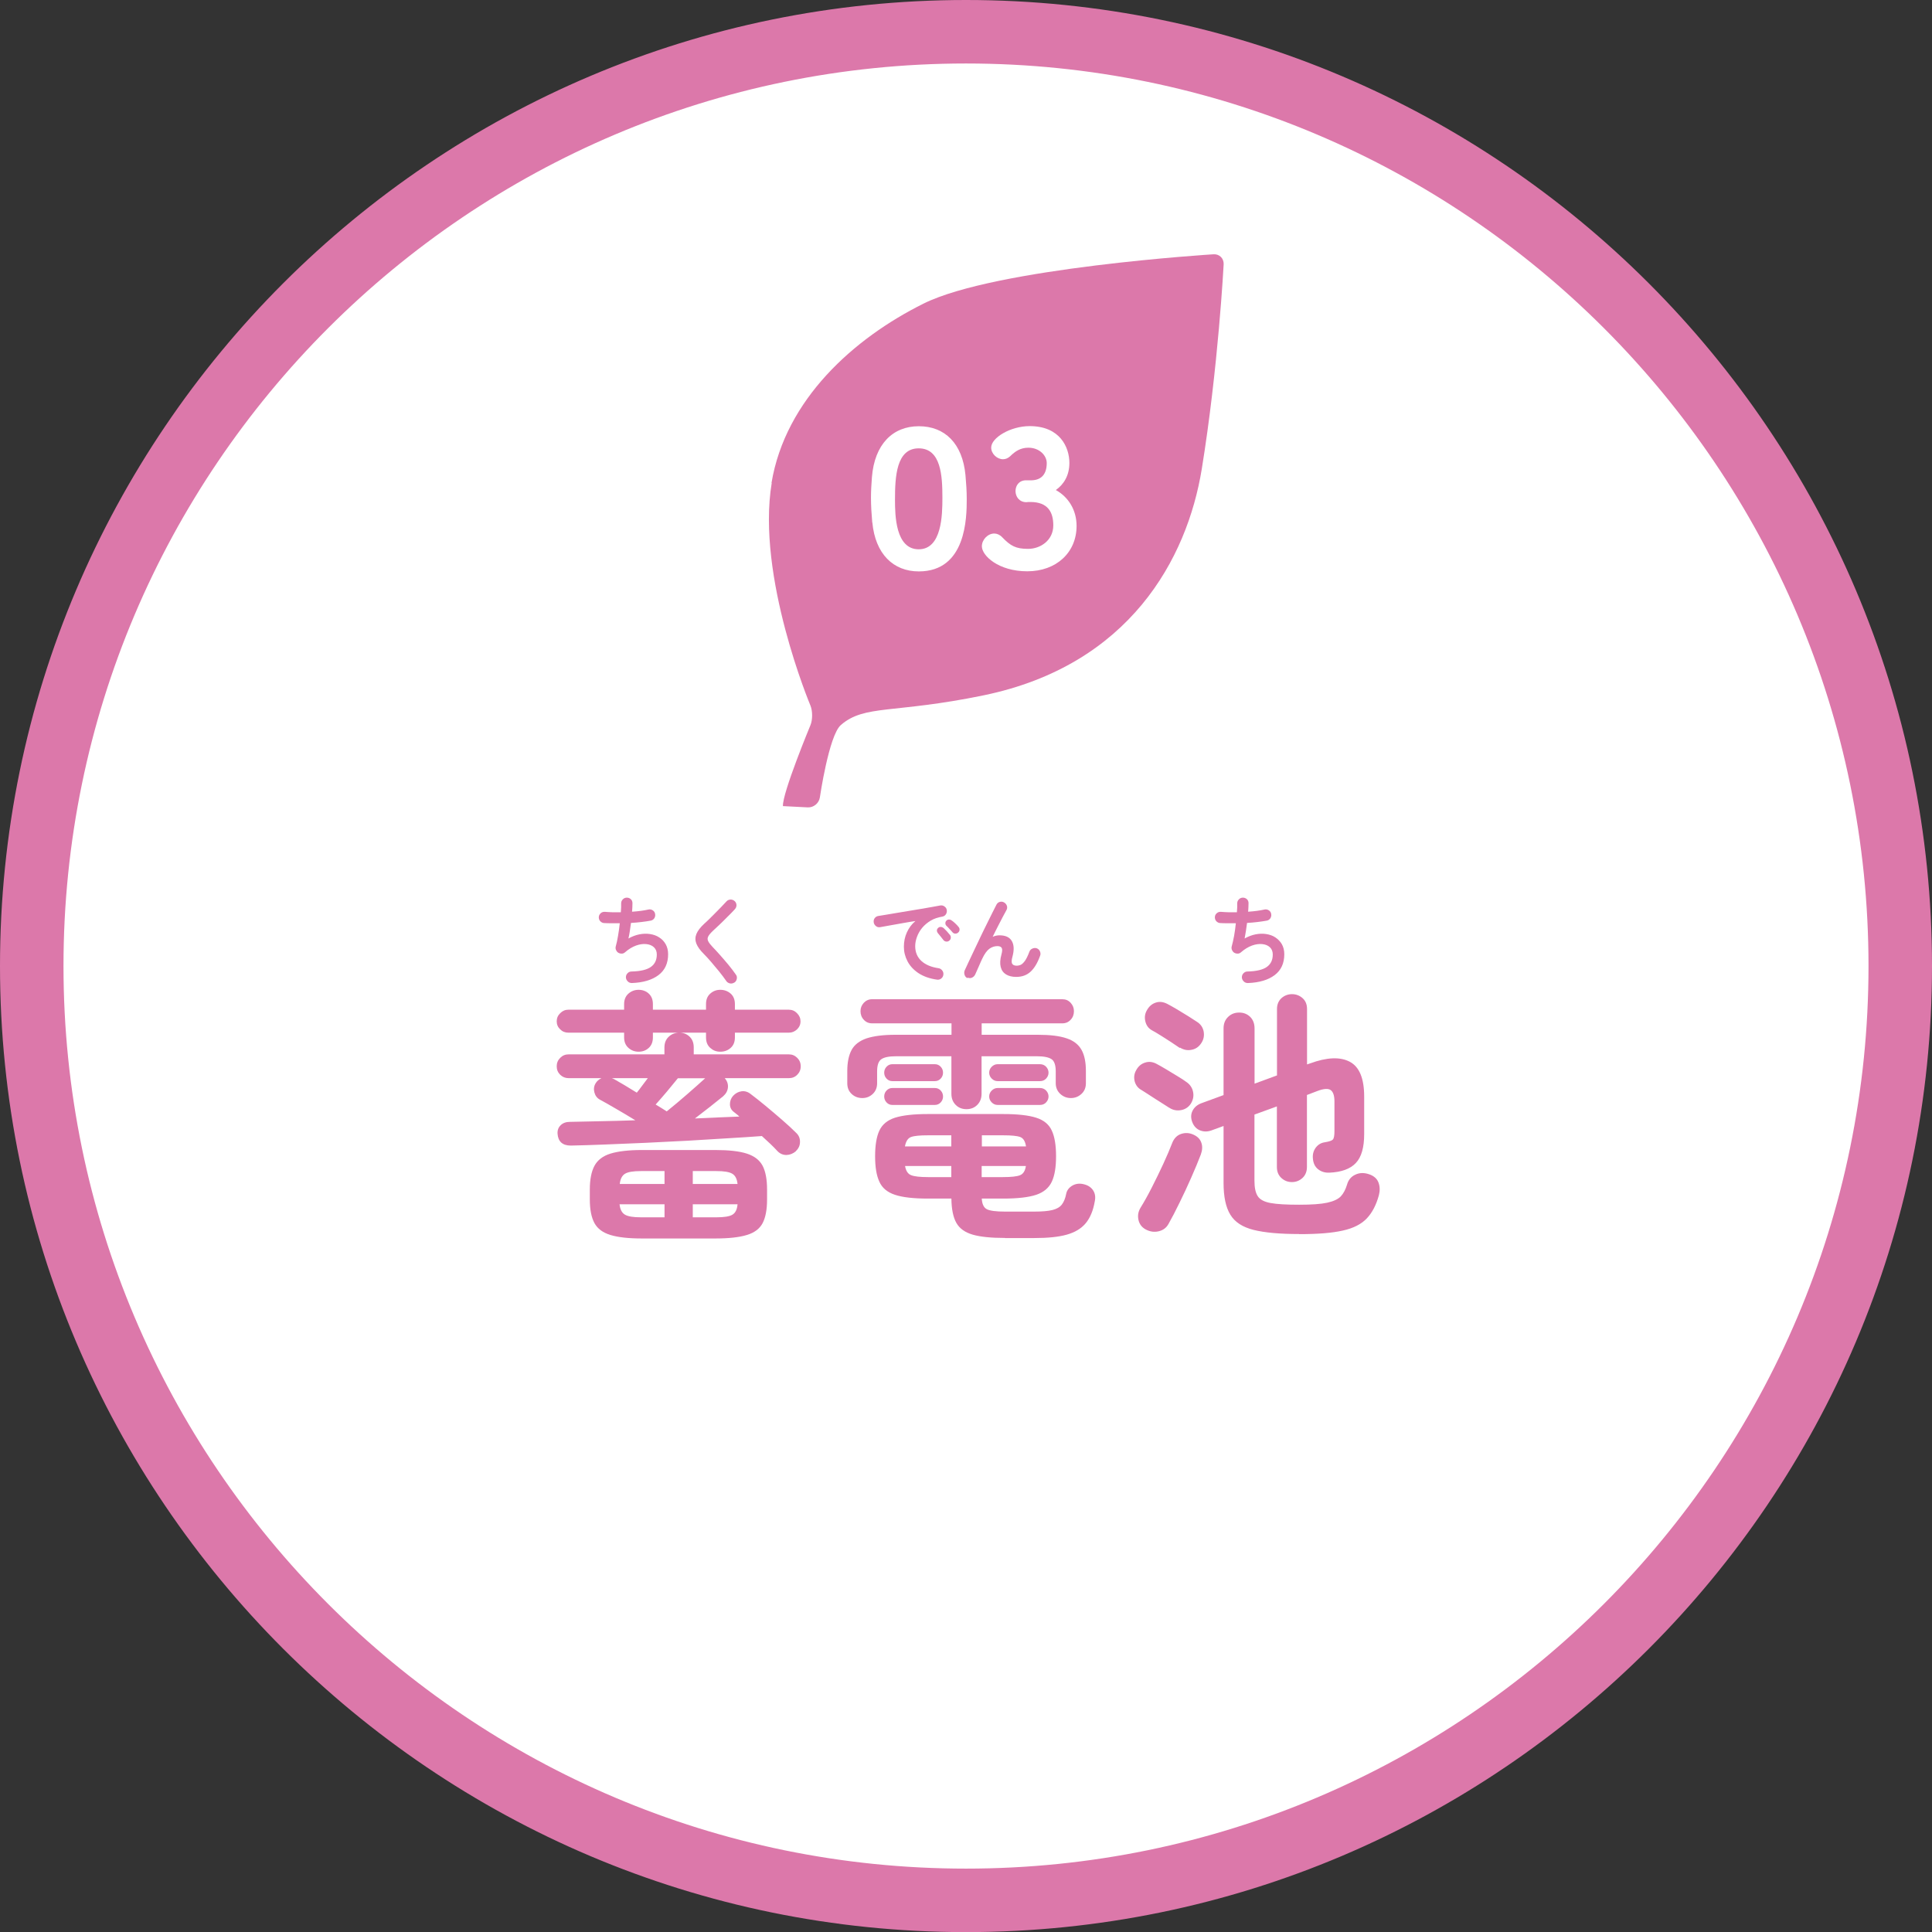
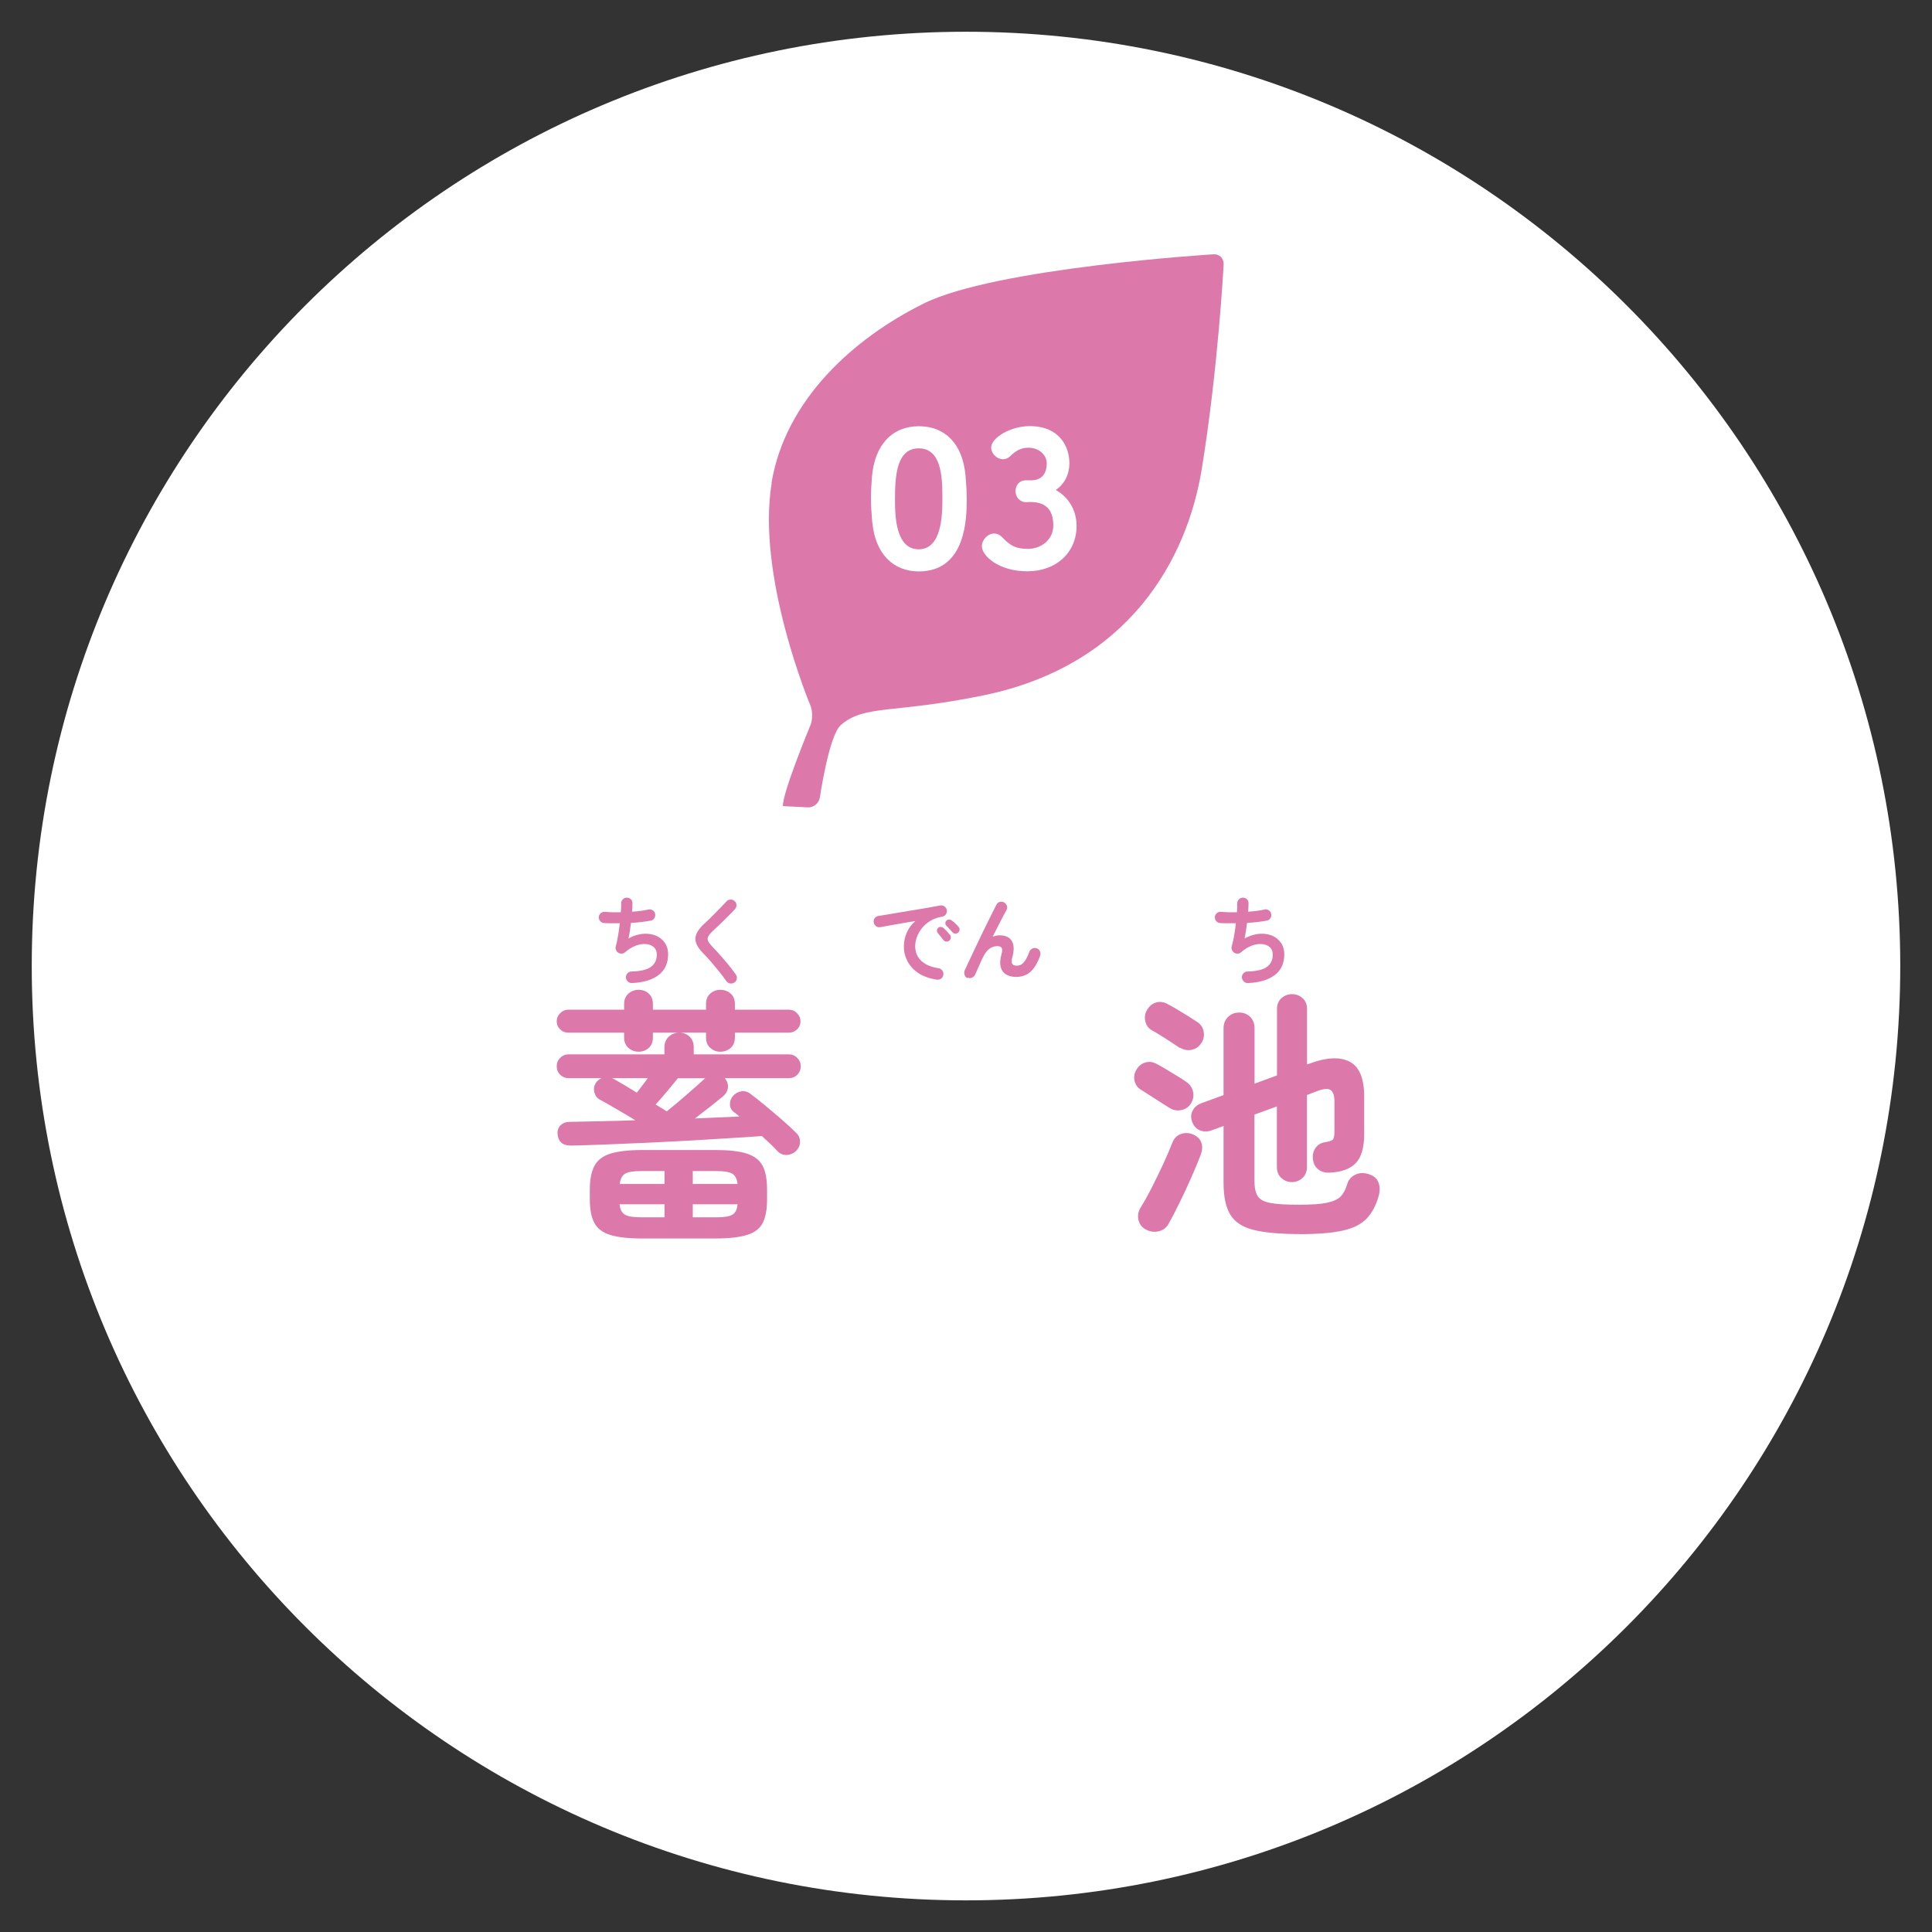
<svg xmlns="http://www.w3.org/2000/svg" id="_レイヤー_2" data-name="レイヤー 2" viewBox="0 0 182.58 182.59">
  <rect x="0" y="0" width="182.58" height="182.59" fill="#333333" stroke="none" />
  <defs>
    <style>
      .cls-1 {
        fill-rule: evenodd;
      }

      .cls-1, .cls-2 {
        fill: #dc78aa;
      }

      .cls-1, .cls-2, .cls-3 {
        stroke-width: 0px;
      }

      .cls-3 {
        fill: #fff;
      }
    </style>
  </defs>
  <g id="_レイヤー_1-2" data-name="レイヤー 1">
    <g>
      <g>
        <path class="cls-3" d="M3,91.29c0,48.76,39.53,88.3,88.29,88.3s88.29-39.53,88.29-88.3S140.06,3,91.29,3,3,42.53,3,91.29Z" />
-         <path class="cls-2" d="M91.29,182.59C40.95,182.59,0,141.64,0,91.29S40.95,0,91.29,0s91.29,40.95,91.29,91.29-40.95,91.3-91.29,91.3ZM91.29,6C44.26,6,6,44.26,6,91.29s38.26,85.3,85.29,85.3,85.29-38.26,85.29-85.3S138.32,6,91.29,6Z" />
      </g>
      <g>
        <g>
          <path class="cls-2" d="M75.22,108.79c-.27.23-.57.35-.9.36-.33,0-.62-.12-.87-.39-.18-.2-.4-.42-.65-.66-.25-.24-.52-.49-.8-.74-.93.07-2,.14-3.2.21-1.2.08-2.46.15-3.79.23-1.33.07-2.65.14-3.99.2-1.33.06-2.61.11-3.83.16-1.22.05-2.3.08-3.25.1-.78,0-1.2-.38-1.25-1.12-.02-.33.08-.6.3-.81.22-.21.51-.31.87-.31.82-.02,1.76-.04,2.83-.06,1.07-.02,2.18-.05,3.35-.09-.6-.37-1.21-.73-1.83-1.09-.62-.36-1.12-.65-1.52-.86-.27-.15-.44-.38-.52-.69-.08-.31-.04-.6.12-.86.12-.2.3-.36.55-.48h-3.1c-.32,0-.58-.11-.8-.32-.22-.22-.33-.48-.33-.8s.11-.58.33-.8c.22-.22.48-.33.8-.33h9.05v-.65c0-.42.13-.75.39-1,.26-.25.57-.38.94-.4h-2.42v.45c0,.42-.13.75-.39.99-.26.24-.58.36-.96.36s-.69-.12-.96-.36c-.27-.24-.41-.57-.41-.99v-.45h-5.27c-.3,0-.56-.1-.77-.31-.22-.21-.33-.46-.33-.76s.11-.56.33-.77c.22-.22.47-.33.77-.33h5.27v-.53c0-.42.14-.75.41-.99.27-.24.6-.36.96-.36s.71.12.96.36c.26.24.39.57.39.99v.53h5.02v-.53c0-.42.13-.75.4-.99.27-.24.58-.36.95-.36s.71.12.98.36c.27.24.4.57.4.99v.53h5.1c.3,0,.56.11.77.33.22.22.33.47.33.77s-.11.55-.33.76c-.22.21-.48.31-.77.31h-5.1v.45c0,.42-.13.75-.4.99-.27.24-.59.36-.98.36s-.68-.12-.95-.36c-.27-.24-.4-.57-.4-.99v-.45h-2.45c.37.02.67.15.92.4.25.25.37.58.37,1v.65h8.98c.32,0,.58.11.8.33.22.22.33.48.33.8s-.11.58-.33.8c-.22.22-.48.32-.8.32h-6.05c.23.27.33.56.3.88-.03.32-.18.59-.45.83-.37.3-.78.63-1.25,1-.47.37-.94.73-1.42,1.1.77-.03,1.5-.07,2.21-.1.71-.03,1.37-.06,1.99-.08-.08-.08-.17-.16-.25-.22s-.17-.13-.25-.2c-.25-.18-.38-.42-.39-.73,0-.3.09-.57.29-.8.23-.25.5-.4.81-.44.31-.04.6.05.86.26.4.3.87.67,1.4,1.11.53.44,1.06.89,1.59,1.35.53.46.96.86,1.31,1.21.25.23.37.52.36.86,0,.34-.14.63-.39.86ZM60.67,117.04c-1.27,0-2.26-.11-2.98-.33-.72-.22-1.22-.59-1.51-1.12-.29-.53-.44-1.28-.44-2.23v-.95c0-.95.15-1.7.44-2.24.29-.54.8-.93,1.51-1.15.72-.22,1.71-.34,2.98-.34h6.92c1.28,0,2.28.11,2.99.34.71.23,1.2.61,1.49,1.15.28.54.42,1.29.42,2.24v.95c0,.95-.14,1.69-.42,2.23-.28.53-.78.91-1.49,1.12-.71.22-1.71.33-2.99.33h-6.92ZM60.17,103.27c.15-.18.32-.4.5-.65.18-.25.37-.49.55-.73h-3.4c.1.03.17.07.23.1.27.15.58.33.95.55.37.22.76.46,1.18.72ZM60.57,115.04h2.23v-1.23h-4.25c.05.48.22.81.51.98.29.17.8.25,1.51.25ZM58.57,111.89h4.23v-1.22h-2.23c-.72,0-1.22.08-1.5.25-.28.17-.45.49-.5.97ZM63.02,105.02c.6-.48,1.24-1.02,1.92-1.61.68-.59,1.25-1.1,1.7-1.51h-2.58c-.28.35-.62.76-1.02,1.24-.4.47-.76.89-1.08,1.24.2.12.39.23.56.34.18.11.34.21.49.31ZM65.47,111.89h4.23c-.05-.48-.22-.81-.5-.97-.28-.17-.78-.25-1.5-.25h-2.23v1.22ZM65.47,115.04h2.23c.73,0,1.24-.08,1.52-.25.28-.17.44-.49.48-.98h-4.23v1.23Z" />
-           <path class="cls-2" d="M91.33,104.82c-.4,0-.74-.13-1.01-.4-.27-.27-.41-.62-.41-1.05v-3.55h-5.22c-.67,0-1.13.09-1.4.28-.27.18-.4.57-.4,1.15v1.12c0,.42-.14.75-.41,1.01-.28.26-.6.39-.99.39s-.74-.13-1.01-.39c-.28-.26-.41-.6-.41-1.01v-1.15c0-.83.14-1.5.41-2s.75-.86,1.41-1.09c.67-.22,1.58-.34,2.73-.34h5.3v-1.08h-7.5c-.32,0-.58-.11-.79-.34-.21-.22-.31-.5-.31-.81,0-.3.1-.56.31-.79.21-.22.47-.34.79-.34h17.97c.32,0,.58.11.79.34.21.23.31.49.31.79,0,.32-.1.59-.31.81-.21.23-.47.34-.79.34h-7.62v1.08h5.3c1.17,0,2.08.11,2.74.34.66.22,1.12.59,1.4,1.09.28.5.41,1.17.41,2v1.15c0,.42-.14.75-.42,1.01-.28.26-.62.39-1,.39s-.72-.13-1-.39c-.28-.26-.43-.6-.43-1.01v-1.12c0-.58-.13-.97-.39-1.15-.26-.18-.72-.28-1.39-.28h-5.23v3.55c0,.43-.14.78-.41,1.05s-.61.4-1.01.4ZM94.98,116.99c-1.3,0-2.32-.1-3.05-.31-.73-.21-1.25-.58-1.55-1.11-.3-.53-.46-1.3-.47-2.3h-2.22c-1.37,0-2.41-.12-3.12-.36-.72-.24-1.21-.65-1.47-1.24-.27-.58-.4-1.38-.4-2.4s.13-1.84.4-2.42c.27-.58.76-.99,1.47-1.22.72-.23,1.76-.35,3.12-.35h7.12c1.37,0,2.41.12,3.12.35.72.23,1.21.64,1.47,1.22.27.58.4,1.39.4,2.42s-.13,1.82-.4,2.4c-.27.58-.76,1-1.47,1.24-.72.24-1.76.36-3.12.36h-2.03c.03.52.19.85.47,1,.28.15.86.23,1.73.23h2.75c.75,0,1.33-.05,1.73-.15.4-.1.7-.27.89-.52s.33-.59.41-1.02c.07-.33.27-.59.6-.78.33-.18.71-.22,1.12-.1.38.1.66.3.84.59.18.29.22.63.14,1.01-.15.87-.43,1.55-.85,2.06-.42.51-1.02.87-1.8,1.09-.78.22-1.81.32-3.08.32h-2.75ZM84.33,102.17c-.22,0-.4-.08-.55-.24-.15-.16-.22-.35-.22-.56s.07-.4.22-.56c.15-.16.33-.24.55-.24h4.02c.22,0,.4.08.55.24.15.16.22.35.22.56s-.07.4-.22.56c-.15.16-.33.24-.55.24h-4.02ZM84.33,104.42c-.22,0-.4-.08-.55-.24-.15-.16-.22-.35-.22-.56s.07-.4.22-.56c.15-.16.33-.24.55-.24h4.02c.22,0,.4.08.55.24.15.16.22.35.22.56s-.07.4-.22.56c-.15.16-.33.24-.55.24h-4.02ZM85.53,108.34h4.37v-1.05h-2.2c-.77,0-1.3.05-1.6.16-.3.11-.49.4-.58.89ZM87.7,111.24h2.2v-1.05h-4.37c.08.47.28.76.58.87.3.12.83.18,1.6.18ZM92.78,108.34h4.18c-.07-.48-.25-.78-.55-.89-.3-.11-.84-.16-1.62-.16h-2v1.05ZM92.78,111.24h2c.78,0,1.33-.06,1.62-.18.3-.12.48-.41.55-.87h-4.18v1.05ZM94.28,102.17c-.22,0-.4-.08-.56-.24-.16-.16-.24-.35-.24-.56s.08-.4.24-.56c.16-.16.35-.24.56-.24h4c.23,0,.43.08.58.24.15.16.23.35.23.56s-.08.4-.23.56c-.15.16-.34.24-.58.24h-4ZM94.28,104.42c-.22,0-.4-.08-.56-.24-.16-.16-.24-.35-.24-.56s.08-.4.24-.56c.16-.16.35-.24.56-.24h4c.23,0,.43.08.58.24.15.16.23.35.23.56s-.08.4-.23.56c-.15.16-.34.24-.58.24h-4Z" />
          <path class="cls-2" d="M110.5,104.69c-.2-.13-.47-.3-.8-.51-.33-.21-.67-.42-1-.64-.33-.22-.61-.39-.83-.53-.33-.18-.54-.46-.64-.82-.09-.37-.05-.72.14-1.05.2-.37.48-.61.84-.72.36-.12.72-.08,1.09.12.23.12.53.29.9.51.37.22.73.45,1.09.66.36.22.63.39.81.53.35.23.57.55.65.95.08.4,0,.77-.22,1.12-.22.33-.53.53-.92.6s-.77,0-1.1-.22ZM108.28,116.19c-.37-.2-.6-.5-.69-.9-.09-.4-.03-.78.19-1.15.33-.53.69-1.17,1.06-1.9.37-.73.74-1.48,1.09-2.24.35-.76.63-1.42.85-1.99.17-.43.45-.72.84-.85.39-.13.79-.11,1.19.08.37.17.61.42.72.75.12.33.1.71-.05,1.12-.25.65-.55,1.38-.91,2.19-.36.81-.72,1.6-1.1,2.36-.37.77-.72,1.43-1.04,2-.2.37-.51.6-.93.7-.42.1-.82.04-1.22-.17ZM111.5,99.04c-.22-.15-.49-.33-.82-.55-.33-.22-.67-.43-1-.64-.33-.21-.61-.37-.83-.49-.32-.18-.52-.46-.61-.83-.09-.37-.05-.72.14-1.05.2-.37.48-.61.84-.73.36-.12.72-.07,1.09.12.23.12.54.29.91.51.37.22.74.45,1.1.67.36.23.62.4.79.51.35.22.56.52.64.92.07.4,0,.78-.24,1.12-.22.33-.52.54-.91.61-.39.08-.75,0-1.09-.21ZM122.78,116.62c-1.83,0-3.27-.13-4.31-.39-1.04-.26-1.78-.74-2.2-1.44-.43-.7-.64-1.7-.64-3v-5.38l-1.15.42c-.37.13-.72.13-1.06,0-.34-.13-.59-.39-.74-.77-.15-.38-.15-.74.01-1.07.16-.33.44-.58.84-.73l2.1-.77v-6.3c0-.45.14-.81.43-1.09s.63-.41,1.05-.41.76.14,1.04.41c.27.27.41.64.41,1.09v5.22l2.12-.78v-6.27c0-.43.14-.77.42-1.03.28-.25.62-.38,1-.38s.72.13,1,.38c.28.25.42.59.42,1.03v5.23l.3-.1c1.58-.58,2.83-.63,3.74-.15s1.36,1.58,1.36,3.3v3.53c0,1.27-.26,2.18-.79,2.74-.53.56-1.36.86-2.49.91-.42.02-.78-.09-1.07-.32-.3-.23-.47-.58-.5-1.05-.03-.37.06-.7.27-.99.22-.29.5-.46.85-.51.42-.07.67-.15.77-.26s.15-.37.15-.79v-2.82c0-.53-.12-.89-.35-1.06-.23-.17-.66-.15-1.28.09l-.97.37v6.8c0,.43-.14.78-.42,1.04-.28.26-.62.39-1,.39s-.72-.13-1-.39c-.28-.26-.42-.6-.42-1.04v-5.72l-2.12.77v6.25c0,.65.1,1.14.31,1.46.21.33.62.54,1.22.65s1.5.16,2.69.16,2.05-.06,2.65-.19c.6-.13,1.03-.33,1.29-.6.26-.28.45-.65.59-1.11.12-.43.37-.75.78-.94.4-.19.83-.2,1.3-.04.45.15.75.41.89.78.14.37.15.77.04,1.2-.25.92-.63,1.65-1.14,2.19-.51.54-1.26.93-2.26,1.15-1,.23-2.37.34-4.12.34Z" />
        </g>
        <g>
-           <path class="cls-2" d="M59.72,92.9c-.15,0-.28-.04-.39-.15-.11-.11-.17-.23-.18-.38,0-.15.04-.28.15-.39.1-.11.23-.17.38-.17.86-.02,1.47-.17,1.84-.44.37-.27.55-.65.55-1.17,0-.28-.09-.51-.27-.68-.18-.17-.42-.27-.72-.3-.3-.03-.62.01-.98.14-.35.13-.7.34-1.04.64-.09.08-.19.12-.31.12-.12,0-.23-.03-.33-.09-.1-.07-.16-.15-.21-.26-.04-.11-.05-.22-.02-.33.08-.29.16-.63.22-1.02.07-.39.12-.78.16-1.17-.29,0-.57,0-.83,0-.26,0-.48-.01-.67-.02-.14-.01-.26-.08-.36-.19-.09-.11-.13-.24-.12-.39.01-.14.08-.26.19-.36.11-.09.24-.13.39-.12.2.02.43.03.69.04.26,0,.53,0,.81,0,.01-.17.02-.32.03-.46,0-.14,0-.26,0-.37,0-.15.05-.28.15-.38.1-.11.22-.16.37-.17.15,0,.28.04.39.14.11.1.16.23.16.38,0,.1,0,.22-.01.36,0,.14-.02.29-.03.45.6-.04,1.12-.11,1.56-.21.14-.03.28,0,.4.08.12.08.2.19.22.34.03.14,0,.28-.07.4-.08.12-.19.2-.33.23-.26.05-.55.09-.87.13-.32.04-.66.07-1.01.09-.03.26-.07.52-.11.78-.04.26-.08.48-.13.69.34-.19.68-.32,1.03-.39.35-.07.68-.08,1.01-.03.32.05.62.15.87.32.26.16.46.38.61.64.15.27.23.58.23.95,0,.85-.3,1.51-.91,1.97-.61.46-1.45.71-2.52.75Z" />
+           <path class="cls-2" d="M59.72,92.9c-.15,0-.28-.04-.39-.15-.11-.11-.17-.23-.18-.38,0-.15.04-.28.15-.39.1-.11.23-.17.38-.17.86-.02,1.47-.17,1.84-.44.37-.27.55-.65.55-1.17,0-.28-.09-.51-.27-.68-.18-.17-.42-.27-.72-.3-.3-.03-.62.01-.98.14-.35.13-.7.34-1.04.64-.09.08-.19.12-.31.12-.12,0-.23-.03-.33-.09-.1-.07-.16-.15-.21-.26-.04-.11-.05-.22-.02-.33.08-.29.16-.63.22-1.02.07-.39.12-.78.16-1.17-.29,0-.57,0-.83,0-.26,0-.48-.01-.67-.02-.14-.01-.26-.08-.36-.19-.09-.11-.13-.24-.12-.39.01-.14.08-.26.19-.36.11-.09.24-.13.39-.12.2.02.43.03.69.04.26,0,.53,0,.81,0,.01-.17.02-.32.03-.46,0-.14,0-.26,0-.37,0-.15.05-.28.15-.38.1-.11.22-.16.37-.17.15,0,.28.04.39.14.11.1.16.23.16.38,0,.1,0,.22-.01.36,0,.14-.02.29-.03.45.6-.04,1.12-.11,1.56-.21.14-.03.28,0,.4.08.12.08.2.19.22.34.03.14,0,.28-.07.4-.08.12-.19.2-.33.23-.26.05-.55.09-.87.13-.32.04-.66.07-1.01.09-.03.26-.07.52-.11.78-.04.26-.08.48-.13.69.34-.19.68-.32,1.03-.39.35-.07.68-.08,1.01-.03.32.05.62.15.87.32.26.16.46.38.61.64.15.27.23.58.23.95,0,.85-.3,1.51-.91,1.97-.61.46-1.45.71-2.52.75" />
          <path class="cls-2" d="M69.4,92.85c-.12.08-.25.11-.4.09-.15-.03-.27-.1-.35-.21-.2-.29-.43-.6-.69-.92-.26-.32-.51-.62-.76-.91-.25-.29-.48-.54-.68-.74-.35-.35-.59-.68-.71-.98-.12-.31-.12-.61,0-.91.12-.3.37-.63.75-.98.13-.11.28-.26.46-.43.18-.17.36-.36.56-.56.2-.2.39-.4.58-.59.19-.2.35-.38.5-.53.1-.11.23-.16.38-.17.15,0,.28.05.39.15.11.1.16.22.17.37,0,.15-.05.28-.15.39-.21.23-.44.47-.7.72-.25.26-.5.5-.74.73-.24.23-.45.42-.62.58-.23.22-.39.4-.46.55-.08.15-.08.3,0,.45.07.15.22.34.43.56.2.21.44.46.7.76.26.29.52.6.79.92.26.32.49.62.69.91.09.11.12.25.09.4-.03.15-.1.27-.22.35Z" />
          <path class="cls-2" d="M88.55,92.58c-.71-.1-1.29-.31-1.76-.62-.46-.31-.8-.68-1.03-1.12-.23-.44-.34-.89-.34-1.37s.09-.93.28-1.35c.19-.42.45-.78.81-1.08-.36.05-.74.12-1.15.19-.41.07-.8.14-1.18.21-.38.07-.72.13-1,.18-.15.02-.28,0-.4-.1s-.19-.21-.21-.35c-.02-.15,0-.28.09-.4.09-.12.21-.19.36-.21.19-.03.44-.07.74-.12.3-.05.64-.11,1.01-.17.37-.06.75-.12,1.14-.19.39-.07.77-.13,1.15-.19.37-.06.72-.12,1.03-.18.31-.05.57-.1.77-.14.14-.02.27,0,.39.09.12.08.2.19.22.33.03.14,0,.28-.07.4-.08.13-.19.2-.33.23-.42.07-.79.19-1.11.38-.32.19-.59.42-.81.68-.22.27-.38.55-.49.85-.11.3-.17.59-.17.88,0,.58.2,1.05.59,1.41.4.36.94.58,1.62.68.14.02.26.1.35.22.09.12.12.25.1.4-.02.15-.09.27-.21.36-.12.09-.25.12-.4.1ZM89.7,88.9c-.08.07-.17.09-.28.08-.11-.01-.2-.06-.27-.15-.07-.08-.15-.19-.25-.32-.1-.13-.2-.24-.28-.34-.05-.07-.08-.15-.08-.24,0-.09.04-.17.12-.24.07-.07.15-.1.25-.09.09,0,.18.04.26.1.09.08.19.18.31.31.12.13.21.24.29.34.07.08.09.18.08.29-.01.11-.06.19-.15.26ZM90.56,88.12c-.08.08-.17.11-.28.11-.11,0-.2-.05-.27-.13-.07-.08-.16-.19-.28-.31-.11-.12-.21-.23-.3-.31-.06-.06-.09-.14-.09-.23,0-.1.03-.18.1-.25.07-.07.15-.1.24-.1.1,0,.18.03.26.09.1.06.21.16.33.27.13.12.23.23.31.33.07.08.11.17.1.27,0,.11-.05.2-.13.27Z" />
          <path class="cls-2" d="M91.44,92.44c-.13-.05-.23-.15-.28-.3-.05-.15-.05-.28,0-.42.1-.22.23-.5.39-.84.16-.34.33-.7.52-1.1.19-.4.38-.8.58-1.22.2-.41.39-.82.59-1.21.19-.39.37-.75.53-1.07.16-.32.3-.58.4-.79.07-.13.17-.22.32-.26.15-.04.28-.02.41.06.13.08.22.19.26.33.04.14.02.28-.06.41-.08.15-.19.35-.33.61-.13.26-.29.55-.45.87-.17.32-.33.66-.51,1.02.21-.09.42-.14.64-.14.57,0,.96.18,1.17.54.21.36.23.85.06,1.48-.09.32-.1.55-.02.67.07.12.21.18.42.18.14,0,.27-.03.4-.09.12-.06.25-.19.39-.38.13-.19.27-.47.41-.85.05-.14.15-.24.29-.3.14-.06.28-.07.41-.02.14.05.24.15.3.29.06.14.07.28.01.42-.24.67-.54,1.17-.9,1.5-.36.33-.81.49-1.36.49-.38,0-.7-.08-.95-.23-.26-.16-.43-.39-.51-.71-.08-.31-.06-.71.07-1.18.08-.29.09-.49.03-.61-.07-.12-.2-.18-.41-.18-.27,0-.52.08-.76.25-.23.17-.46.48-.68.95-.02.05-.07.14-.13.28-.06.14-.13.3-.2.46-.07.17-.14.32-.2.45-.06.13-.1.23-.12.27-.06.14-.16.24-.29.31-.13.07-.28.07-.44.01Z" />
          <path class="cls-2" d="M117.93,92.9c-.15,0-.28-.04-.39-.15-.11-.11-.17-.23-.18-.38,0-.15.04-.28.15-.39.1-.11.23-.17.38-.17.86-.02,1.47-.17,1.84-.44.37-.27.55-.65.55-1.17,0-.28-.09-.51-.27-.68-.18-.17-.42-.27-.72-.3-.3-.03-.62.01-.98.14-.35.13-.7.34-1.04.64-.09.08-.19.12-.31.12-.12,0-.23-.03-.33-.09-.1-.07-.16-.15-.21-.26-.04-.11-.05-.22-.02-.33.08-.29.16-.63.23-1.02.07-.39.12-.78.16-1.17-.29,0-.57,0-.83,0-.26,0-.48-.01-.67-.02-.14-.01-.26-.08-.36-.19-.09-.11-.13-.24-.12-.39.01-.14.07-.26.19-.36.11-.09.24-.13.39-.12.2.02.43.03.69.04.26,0,.53,0,.81,0,.01-.17.02-.32.03-.46,0-.14,0-.26,0-.37,0-.15.05-.28.15-.38.1-.11.22-.16.37-.17.15,0,.28.04.39.14.11.1.16.23.16.38,0,.1,0,.22-.01.36,0,.14-.02.29-.03.45.6-.04,1.12-.11,1.56-.21.14-.03.28,0,.4.08.12.08.2.19.22.34.03.14,0,.28-.07.4-.08.12-.19.2-.33.23-.26.05-.55.09-.87.13-.32.04-.66.07-1.01.09-.03.26-.07.52-.11.78-.04.26-.08.48-.12.69.34-.19.68-.32,1.03-.39.35-.07.68-.08,1.01-.03.32.05.62.15.87.32s.46.38.61.64c.15.27.23.58.23.95,0,.85-.3,1.51-.91,1.97-.61.46-1.45.71-2.52.75Z" />
        </g>
      </g>
      <g>
        <path class="cls-1" d="M72.91,45.64c1.31-7.88,7.77-13.67,14.37-16.95,6.82-3.39,27.41-4.66,27.41-4.66.55-.03.97.39.95.94,0,0-.51,9.77-2.07,19.36-1.38,8.47-6.82,18.53-20.61,21.38-8.53,1.76-11.25.85-13.5,2.81-1.13.99-1.98,6.84-1.98,6.84-.08.54-.59.97-1.14.94l-2.35-.12c-.07-1.22,2.6-7.65,2.6-7.65.21-.51.21-1.34,0-1.85,0,0-5.13-12.2-3.66-21.04Z" />
        <g>
          <path class="cls-3" d="M82.43,49.38c-.07-.81-.12-1.58-.12-2.35,0-.65.04-1.28.09-1.94.25-3.1,1.96-4.81,4.43-4.81s4.13,1.64,4.41,4.62c.07.77.12,1.52.12,2.27,0,1.73-.04,6.83-4.53,6.83-2.41,0-4.11-1.65-4.39-4.62ZM89.06,47.04c0-2.05-.12-4.67-2.24-4.67s-2.24,2.69-2.24,4.85c0,1.49.05,4.69,2.24,4.69s2.24-3.25,2.24-4.87Z" />
          <path class="cls-3" d="M97.5,45.39c.98-.03,1.42-.65,1.42-1.63,0-.72-.7-1.45-1.73-1.45-.75,0-1.24.33-1.73.81-.21.19-.44.28-.67.28-.58,0-1.12-.53-1.12-1.1,0-.93,1.82-2.03,3.64-2.03,2.87,0,3.75,2.01,3.75,3.48,0,1.19-.53,2.03-1.28,2.56,1.19.66,1.96,1.89,1.96,3.39,0,2.52-1.92,4.29-4.66,4.29s-4.29-1.49-4.29-2.36c0-.63.56-1.21,1.17-1.21.25,0,.52.11.75.35.79.82,1.28,1.1,2.45,1.1s2.38-.81,2.38-2.22c0-1.19-.46-2.21-2.17-2.21h-.16c-.1,0-.14.02-.21.02-.68,0-1.03-.53-1.03-1.05s.33-1.02,1-1.02h.53Z" />
        </g>
      </g>
    </g>
  </g>
</svg>